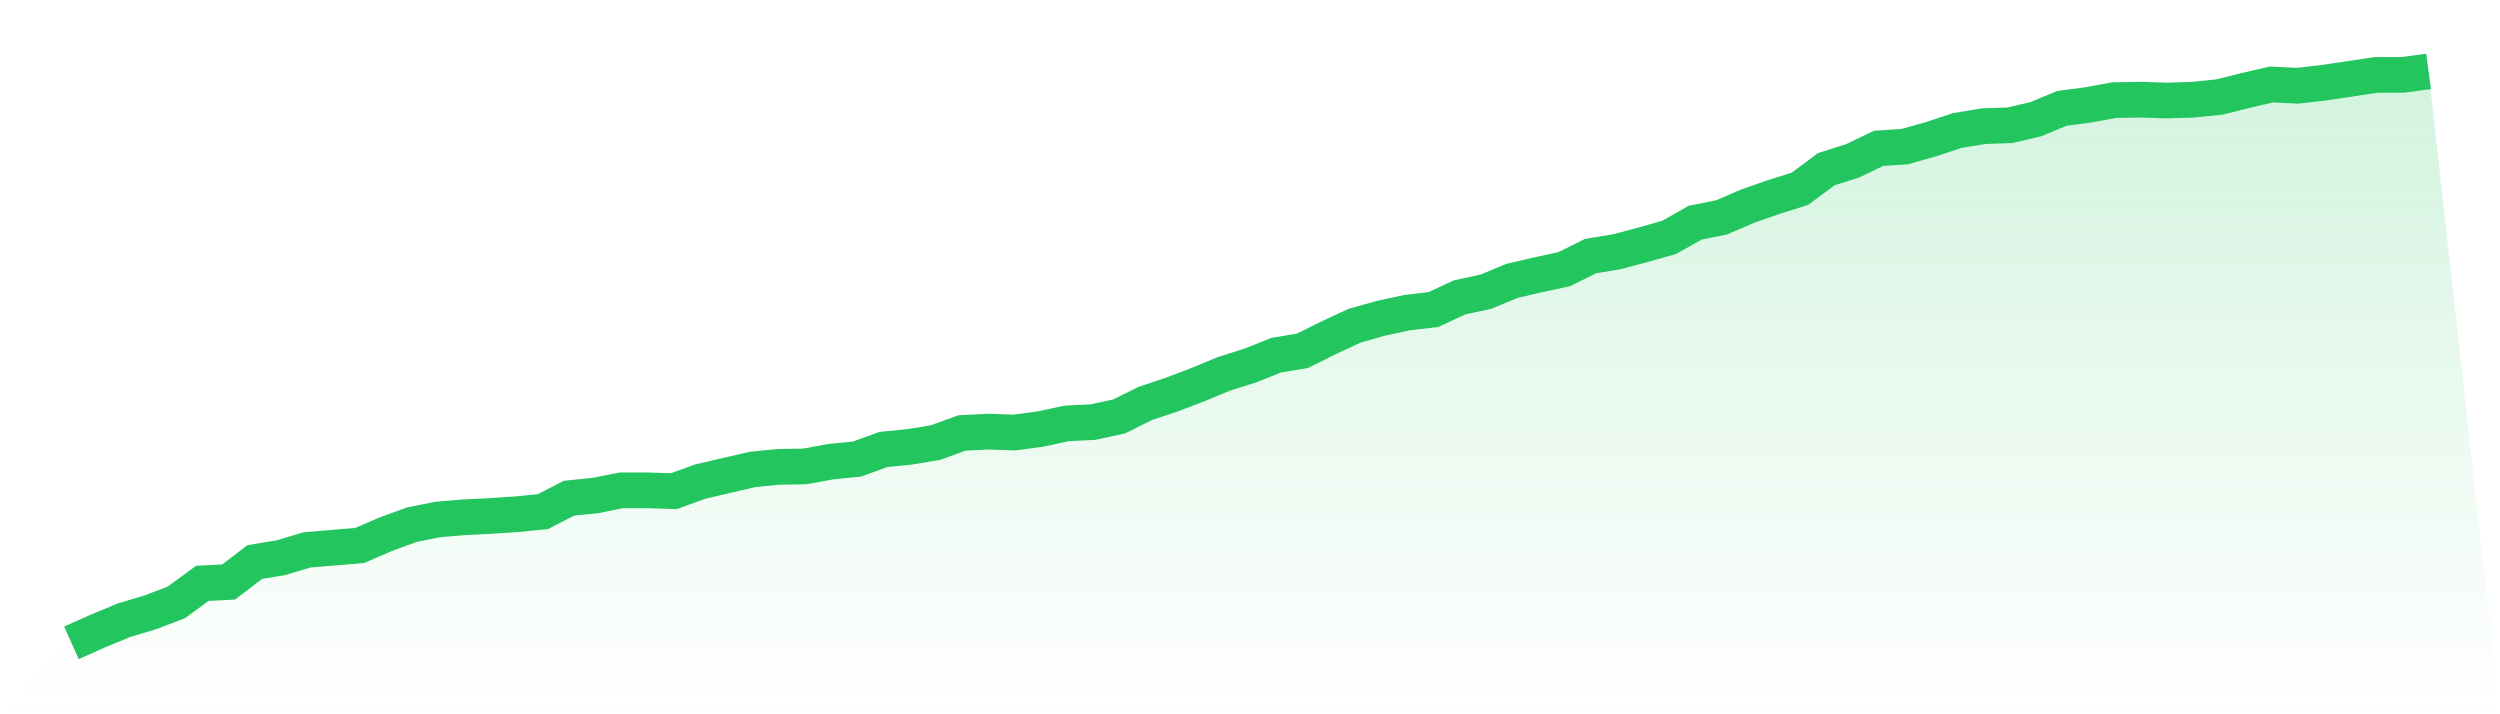
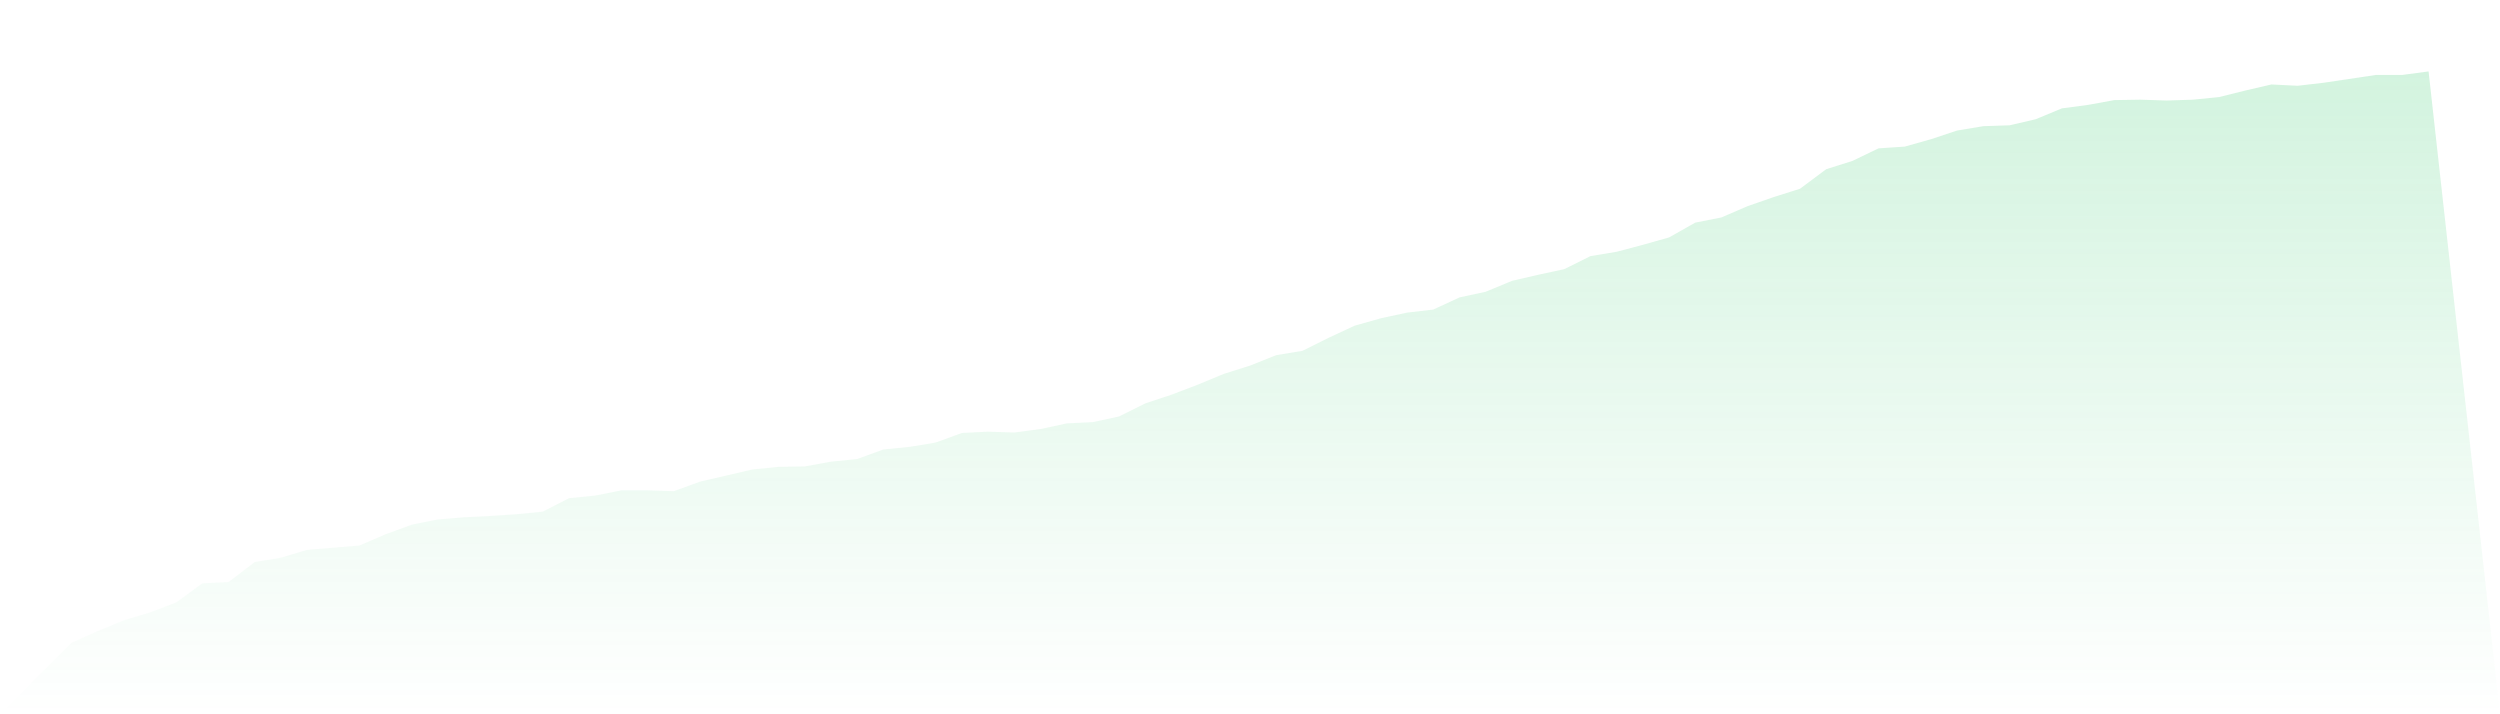
<svg xmlns="http://www.w3.org/2000/svg" viewBox="0 0 140 40">
  <defs>
    <linearGradient id="gradient" x1="0" x2="0" y1="0" y2="1">
      <stop offset="0%" stop-color="#22c55e" stop-opacity="0.2" />
      <stop offset="100%" stop-color="#22c55e" stop-opacity="0" />
    </linearGradient>
  </defs>
  <path d="M4,36 L4,36 L5.467,35.343 L6.933,34.735 L8.4,34.297 L9.867,33.737 L11.333,32.666 L12.8,32.593 L14.267,31.474 L15.733,31.23 L17.2,30.792 L18.667,30.671 L20.133,30.549 L21.6,29.916 L23.067,29.381 L24.533,29.089 L26,28.967 L27.467,28.894 L28.933,28.797 L30.4,28.651 L31.867,27.897 L33.333,27.751 L34.8,27.459 L36.267,27.459 L37.733,27.507 L39.2,26.972 L40.667,26.631 L42.133,26.29 L43.6,26.144 L45.067,26.12 L46.533,25.852 L48,25.706 L49.467,25.171 L50.933,25.025 L52.4,24.782 L53.867,24.246 L55.333,24.173 L56.8,24.222 L58.267,24.027 L59.733,23.711 L61.2,23.638 L62.667,23.322 L64.133,22.592 L65.6,22.105 L67.067,21.545 L68.533,20.937 L70,20.475 L71.467,19.89 L72.933,19.647 L74.4,18.917 L75.867,18.236 L77.333,17.822 L78.8,17.506 L80.267,17.335 L81.733,16.654 L83.2,16.338 L84.667,15.729 L86.133,15.389 L87.6,15.072 L89.067,14.342 L90.533,14.099 L92,13.71 L93.467,13.296 L94.933,12.468 L96.4,12.176 L97.867,11.544 L99.333,11.033 L100.8,10.57 L102.267,9.475 L103.733,9.013 L105.2,8.307 L106.667,8.21 L108.133,7.796 L109.6,7.31 L111.067,7.066 L112.533,7.017 L114,6.677 L115.467,6.068 L116.933,5.874 L118.4,5.606 L119.867,5.582 L121.333,5.63 L122.8,5.582 L124.267,5.436 L125.733,5.071 L127.2,4.73 L128.667,4.803 L130.133,4.633 L131.6,4.414 L133.067,4.195 L134.533,4.195 L136,4 L140,40 L0,40 z" fill="url(#gradient)" />
-   <path d="M4,36 L4,36 L5.467,35.343 L6.933,34.735 L8.4,34.297 L9.867,33.737 L11.333,32.666 L12.8,32.593 L14.267,31.474 L15.733,31.23 L17.2,30.792 L18.667,30.671 L20.133,30.549 L21.6,29.916 L23.067,29.381 L24.533,29.089 L26,28.967 L27.467,28.894 L28.933,28.797 L30.4,28.651 L31.867,27.897 L33.333,27.751 L34.8,27.459 L36.267,27.459 L37.733,27.507 L39.2,26.972 L40.667,26.631 L42.133,26.29 L43.6,26.144 L45.067,26.12 L46.533,25.852 L48,25.706 L49.467,25.171 L50.933,25.025 L52.4,24.782 L53.867,24.246 L55.333,24.173 L56.8,24.222 L58.267,24.027 L59.733,23.711 L61.2,23.638 L62.667,23.322 L64.133,22.592 L65.6,22.105 L67.067,21.545 L68.533,20.937 L70,20.475 L71.467,19.89 L72.933,19.647 L74.4,18.917 L75.867,18.236 L77.333,17.822 L78.8,17.506 L80.267,17.335 L81.733,16.654 L83.2,16.338 L84.667,15.729 L86.133,15.389 L87.6,15.072 L89.067,14.342 L90.533,14.099 L92,13.71 L93.467,13.296 L94.933,12.468 L96.4,12.176 L97.867,11.544 L99.333,11.033 L100.8,10.57 L102.267,9.475 L103.733,9.013 L105.2,8.307 L106.667,8.21 L108.133,7.796 L109.6,7.31 L111.067,7.066 L112.533,7.017 L114,6.677 L115.467,6.068 L116.933,5.874 L118.4,5.606 L119.867,5.582 L121.333,5.63 L122.8,5.582 L124.267,5.436 L125.733,5.071 L127.2,4.73 L128.667,4.803 L130.133,4.633 L131.6,4.414 L133.067,4.195 L134.533,4.195 L136,4" fill="none" stroke="#22c55e" stroke-width="2" />
</svg>